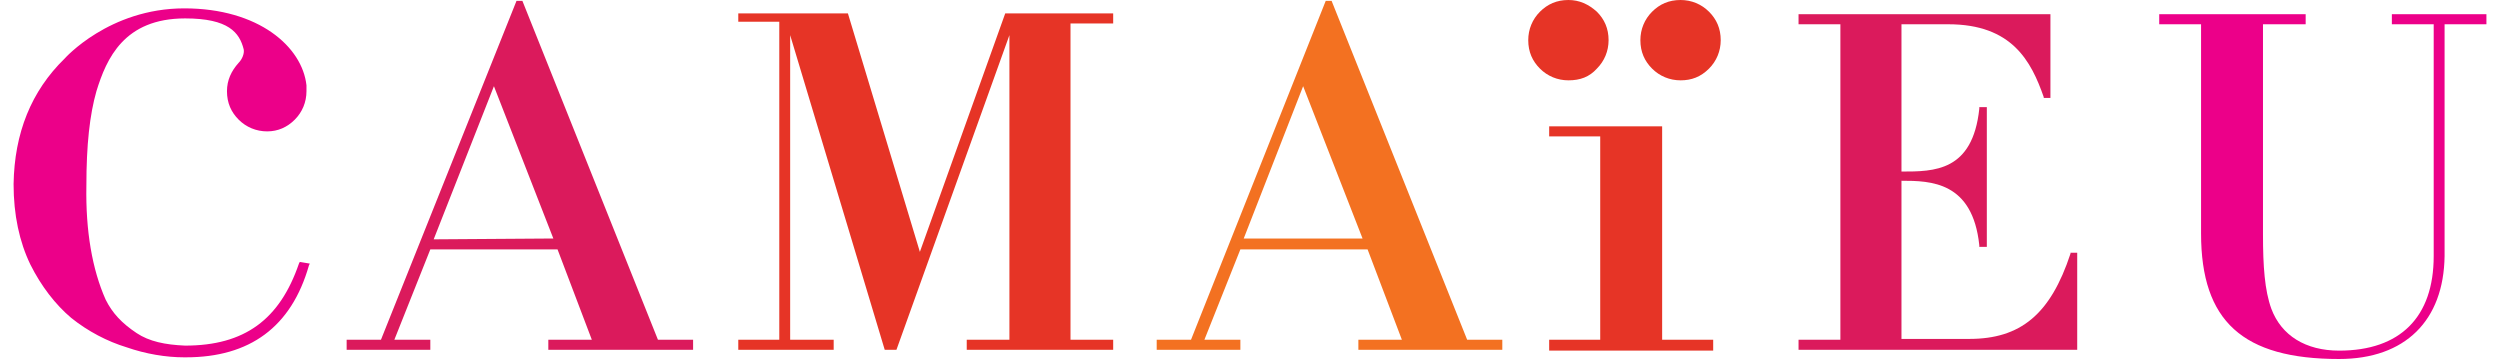
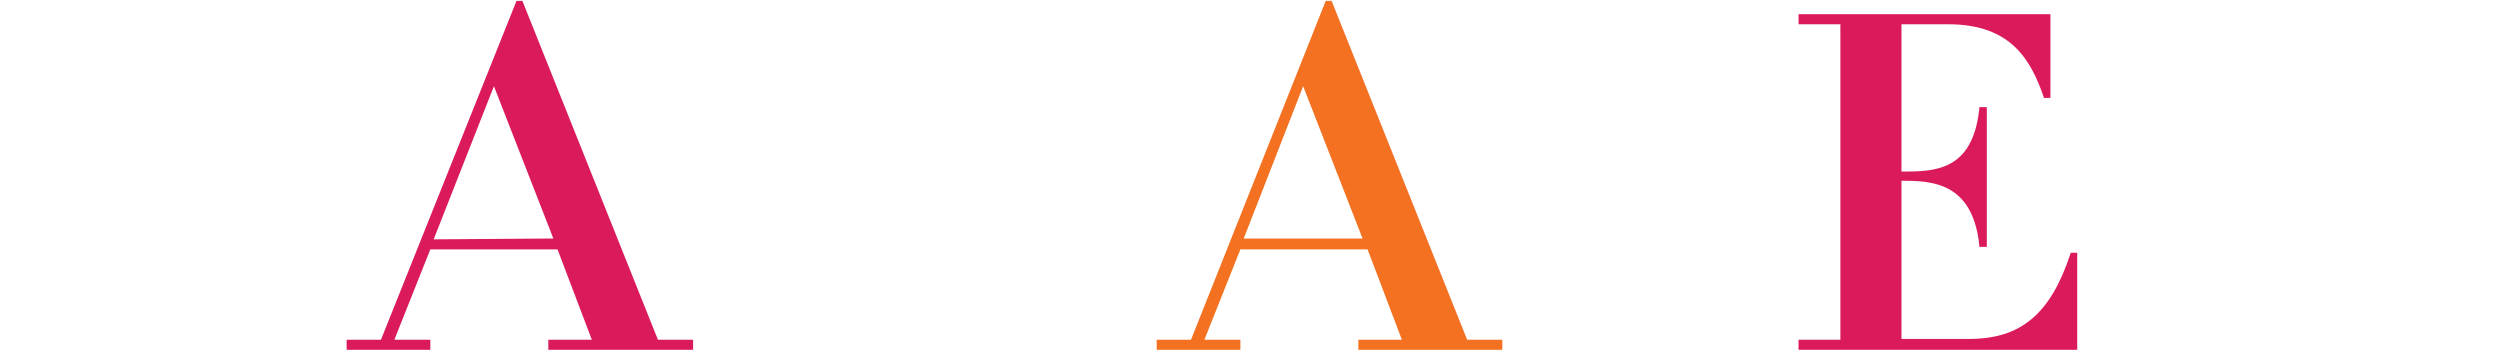
<svg xmlns="http://www.w3.org/2000/svg" height="359" viewBox="3.8 1 295.5 42.9" width="2500">
-   <path d="m281.7 43.9c-11.5 0-16.5-4.5-16.5-15v-25h-5v-1.2h17.5v1.2h-5.1v25.1c0 3.8.2 6.7 1 8.9 1.2 3.2 4.1 5 8.1 5 7.3 0 11.3-4 11.3-11.3v-27.7h-5v-1.2h11.3v1.2h-5v27.7c-.1 7.7-4.7 12.3-12.6 12.3z" fill="#ec0089" />
  <path d="m217.1 42.9v-1.3h5v-37.7h-5v-1.2h30.1v10h-.8v-.1c-1.5-4.3-3.8-8.7-11.4-8.7h-5.6v17.6c3.9 0 8.5 0 9.3-7.5v-.2h.9v16.7h-.9v-.2c-.8-7.6-5.8-7.7-9.3-7.7v18.9h8.1c6.1 0 9.7-2.9 12.1-10.2v-.1h.8v11.6h-33.3z" fill="#db1a5c" />
-   <path d="m203 10.6c-1.3 0-2.5-.5-3.4-1.4s-1.4-2-1.4-3.4c0-1.3.5-2.5 1.4-3.4s2-1.4 3.4-1.4c1.3 0 2.5.5 3.4 1.4s1.4 2 1.4 3.4c0 1.3-.5 2.5-1.4 3.4-1 1-2.1 1.4-3.4 1.4zm-13.4 0c-1.3 0-2.5-.5-3.4-1.4s-1.4-2-1.4-3.4c0-1.3.5-2.5 1.4-3.4s2-1.4 3.4-1.4c1.3 0 2.4.5 3.4 1.4.9.9 1.4 2 1.4 3.4 0 1.3-.5 2.5-1.4 3.4-.9 1-2 1.4-3.4 1.4zm-2.3 32.3v-1.3h6.1v-24.3h-6.1v-1.2h13.5v25.5h6.1v1.3z" fill="#e63426" />
  <path d="m164.5 42.8v-1.2h5.2l-4.1-10.8h-15.2l-4.3 10.8h4.3v1.2h-10v-1.2h4.1l16.1-40.5h.7l16.2 40.5h4.2v1.2zm.5-13.3-7.1-18.2-7.1 18.2z" fill="#f37121" />
-   <path d="m135.2 3.8v-1.2h-12.9l-10.2 28.5-8.6-28.5h-13.1v1h4.9v38h-4.9v1.2h11.4v-1.2h-5.2v-36.4l11.3 37.6h1.4l13.5-37.6v36.4h-5.1v1.2h17.5v-1.2h-5.1v-37.8z" fill="#e63426" />
  <path d="m67.7 42.8v-1.2h5.2l-4.1-10.8h-15.2l-4.3 10.8h4.3v1.2h-10v-1.2h4.1l16.2-40.5h.7l16.2 40.5h4.2v1.2zm.6-13.3-7.1-18.2-7.2 18.3z" fill="#db1a5c" />
-   <path d="m24.2 43.7c-2.2 0-4.6-.4-6.9-1.2-2.3-.7-4.6-1.9-6.6-3.5-1.9-1.6-3.6-3.8-4.9-6.4-1.3-2.7-2-5.9-2-9.6.1-6.1 2.1-11.1 6.1-15 0 0 5.3-6 14.3-6 8.9 0 14.1 4.6 14.6 9.2v.7c0 1.3-.5 2.5-1.4 3.4s-2 1.4-3.3 1.4-2.5-.5-3.4-1.4-1.4-2-1.4-3.4c0-1.3.5-2.4 1.4-3.4.4-.4.7-1.1.6-1.6-.5-2-1.8-3.7-7-3.7-7.3 0-9.4 4.8-10.6 8.7-.8 2.8-1.2 6.4-1.2 11.3-.1 5.4.7 10 2.3 13.6.8 1.6 1.9 2.8 3.7 4 1.5 1 3.4 1.4 5.8 1.5 7.1 0 11.3-3.1 13.6-9.8l.1-.2 1.2.2-.1.2c-2.1 7.4-7.1 11-14.7 11z" fill="#ec0089" />
</svg>